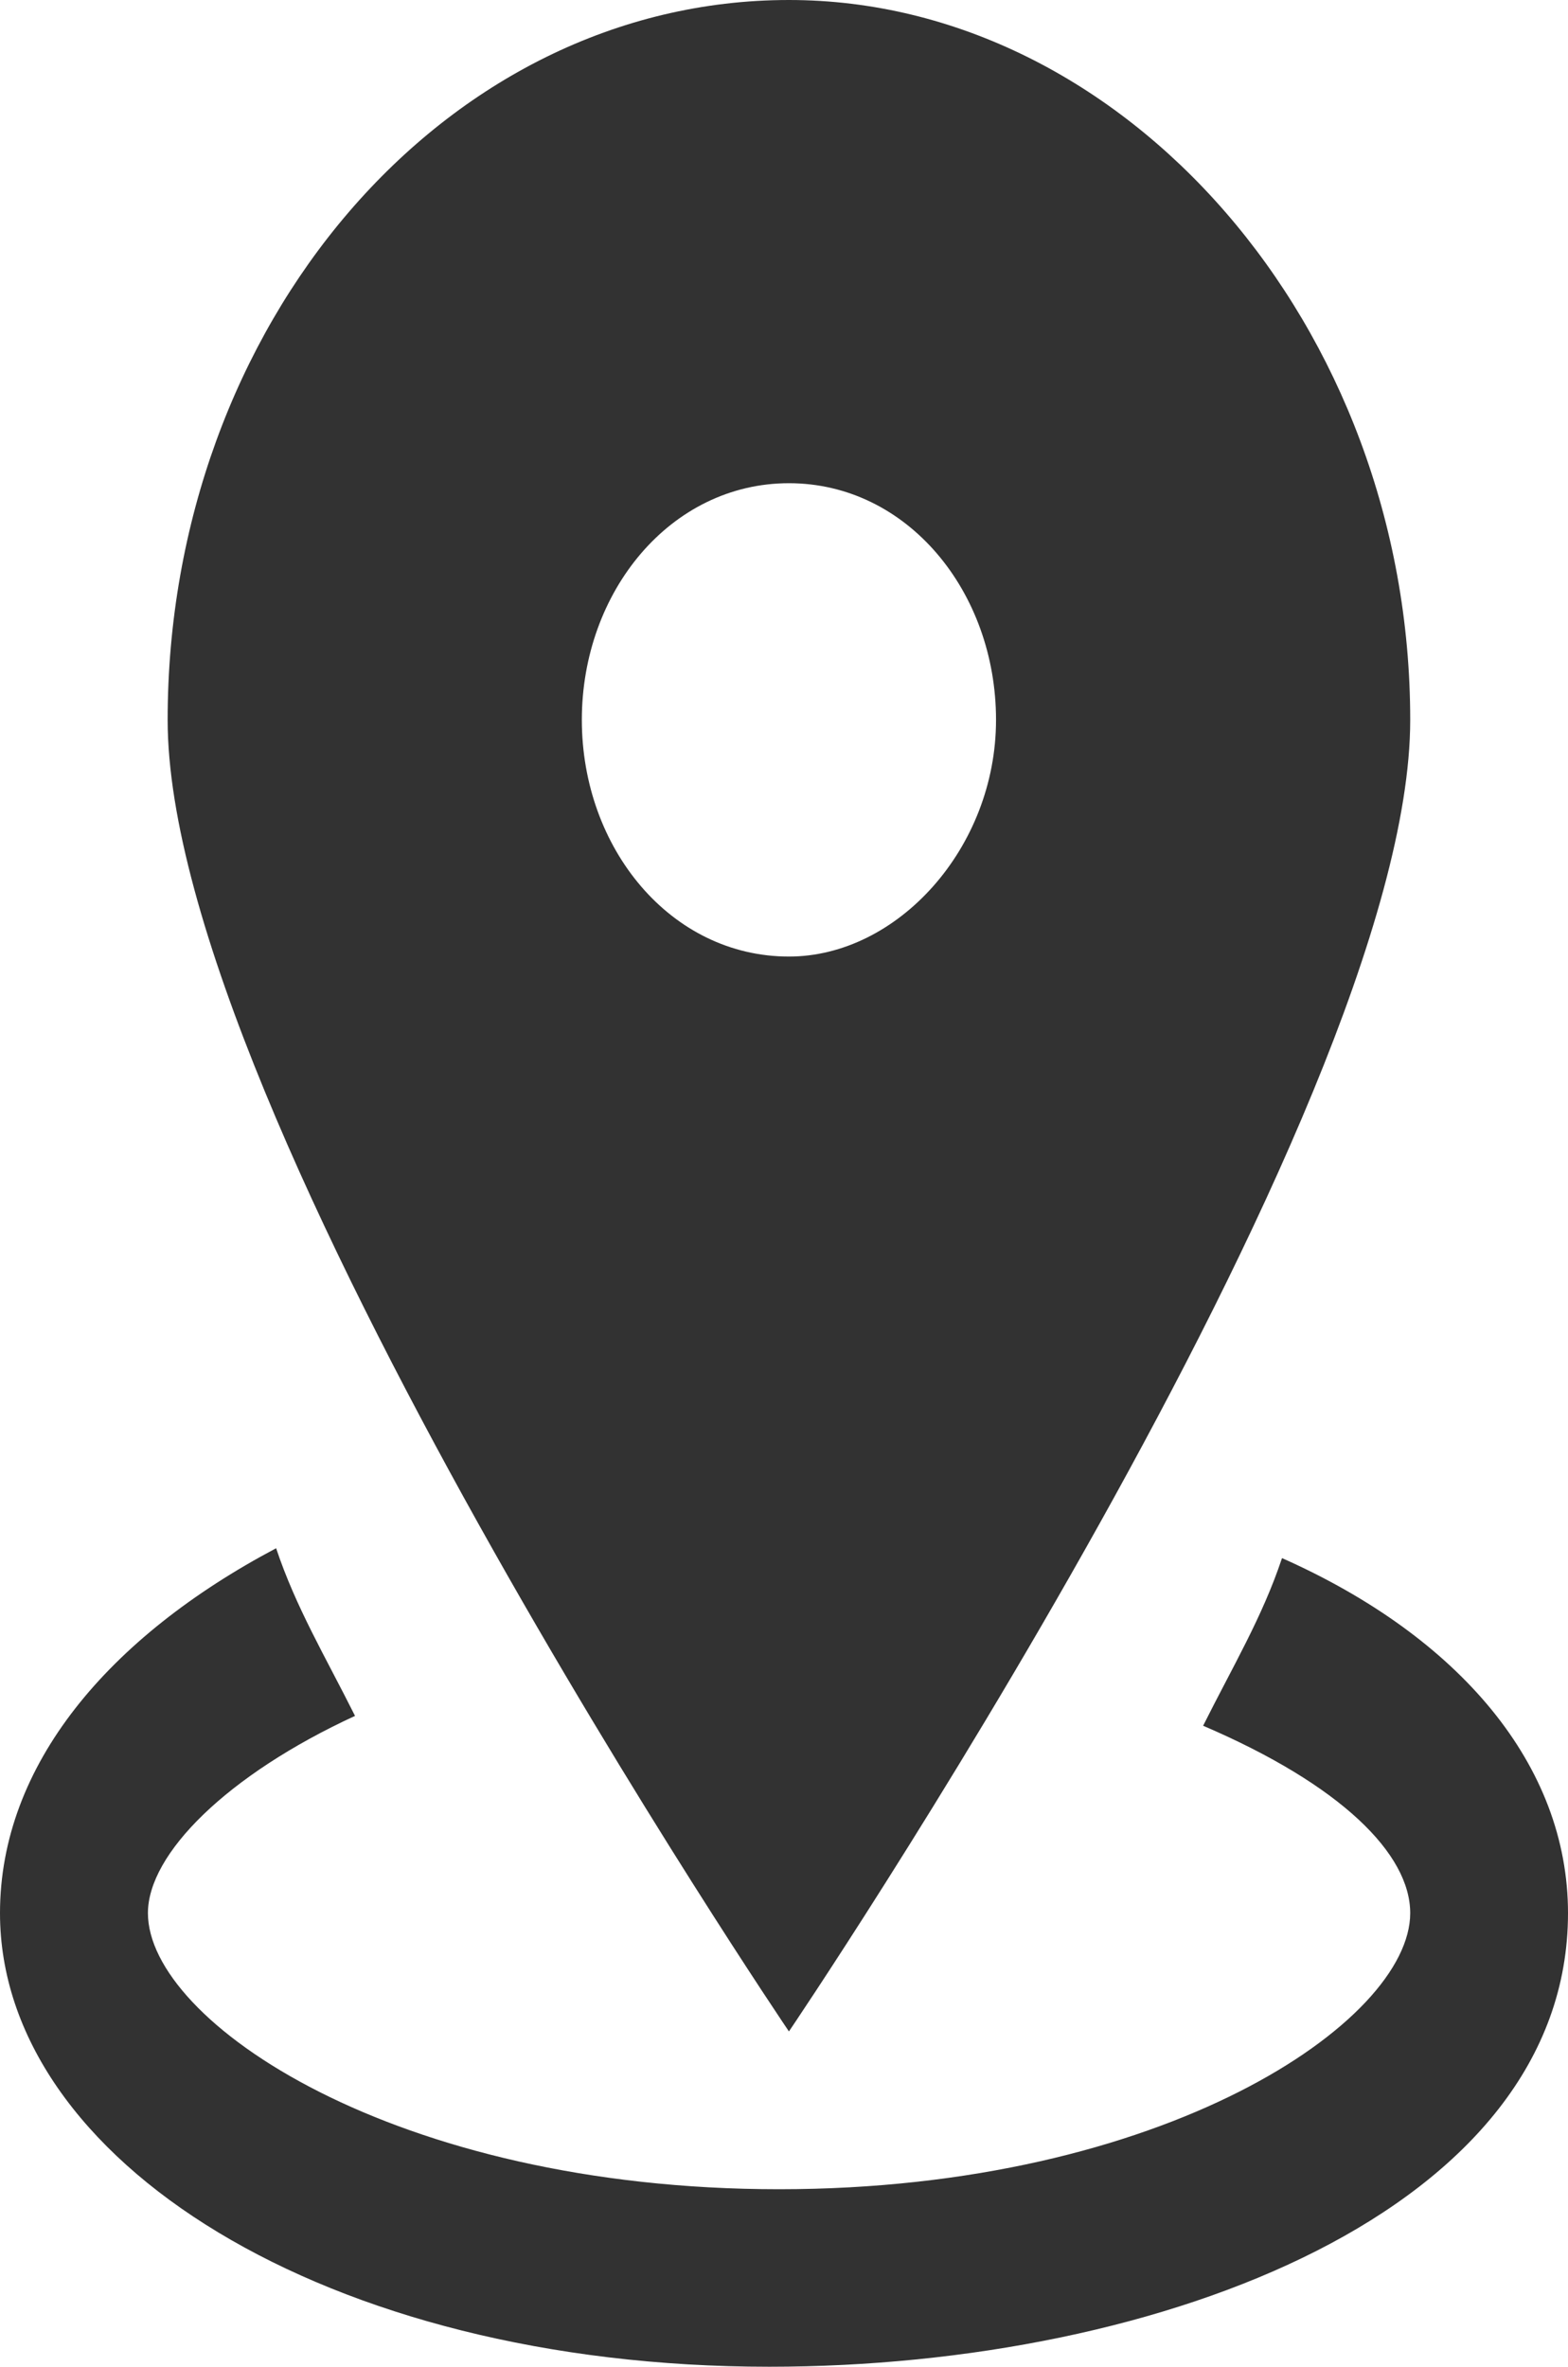
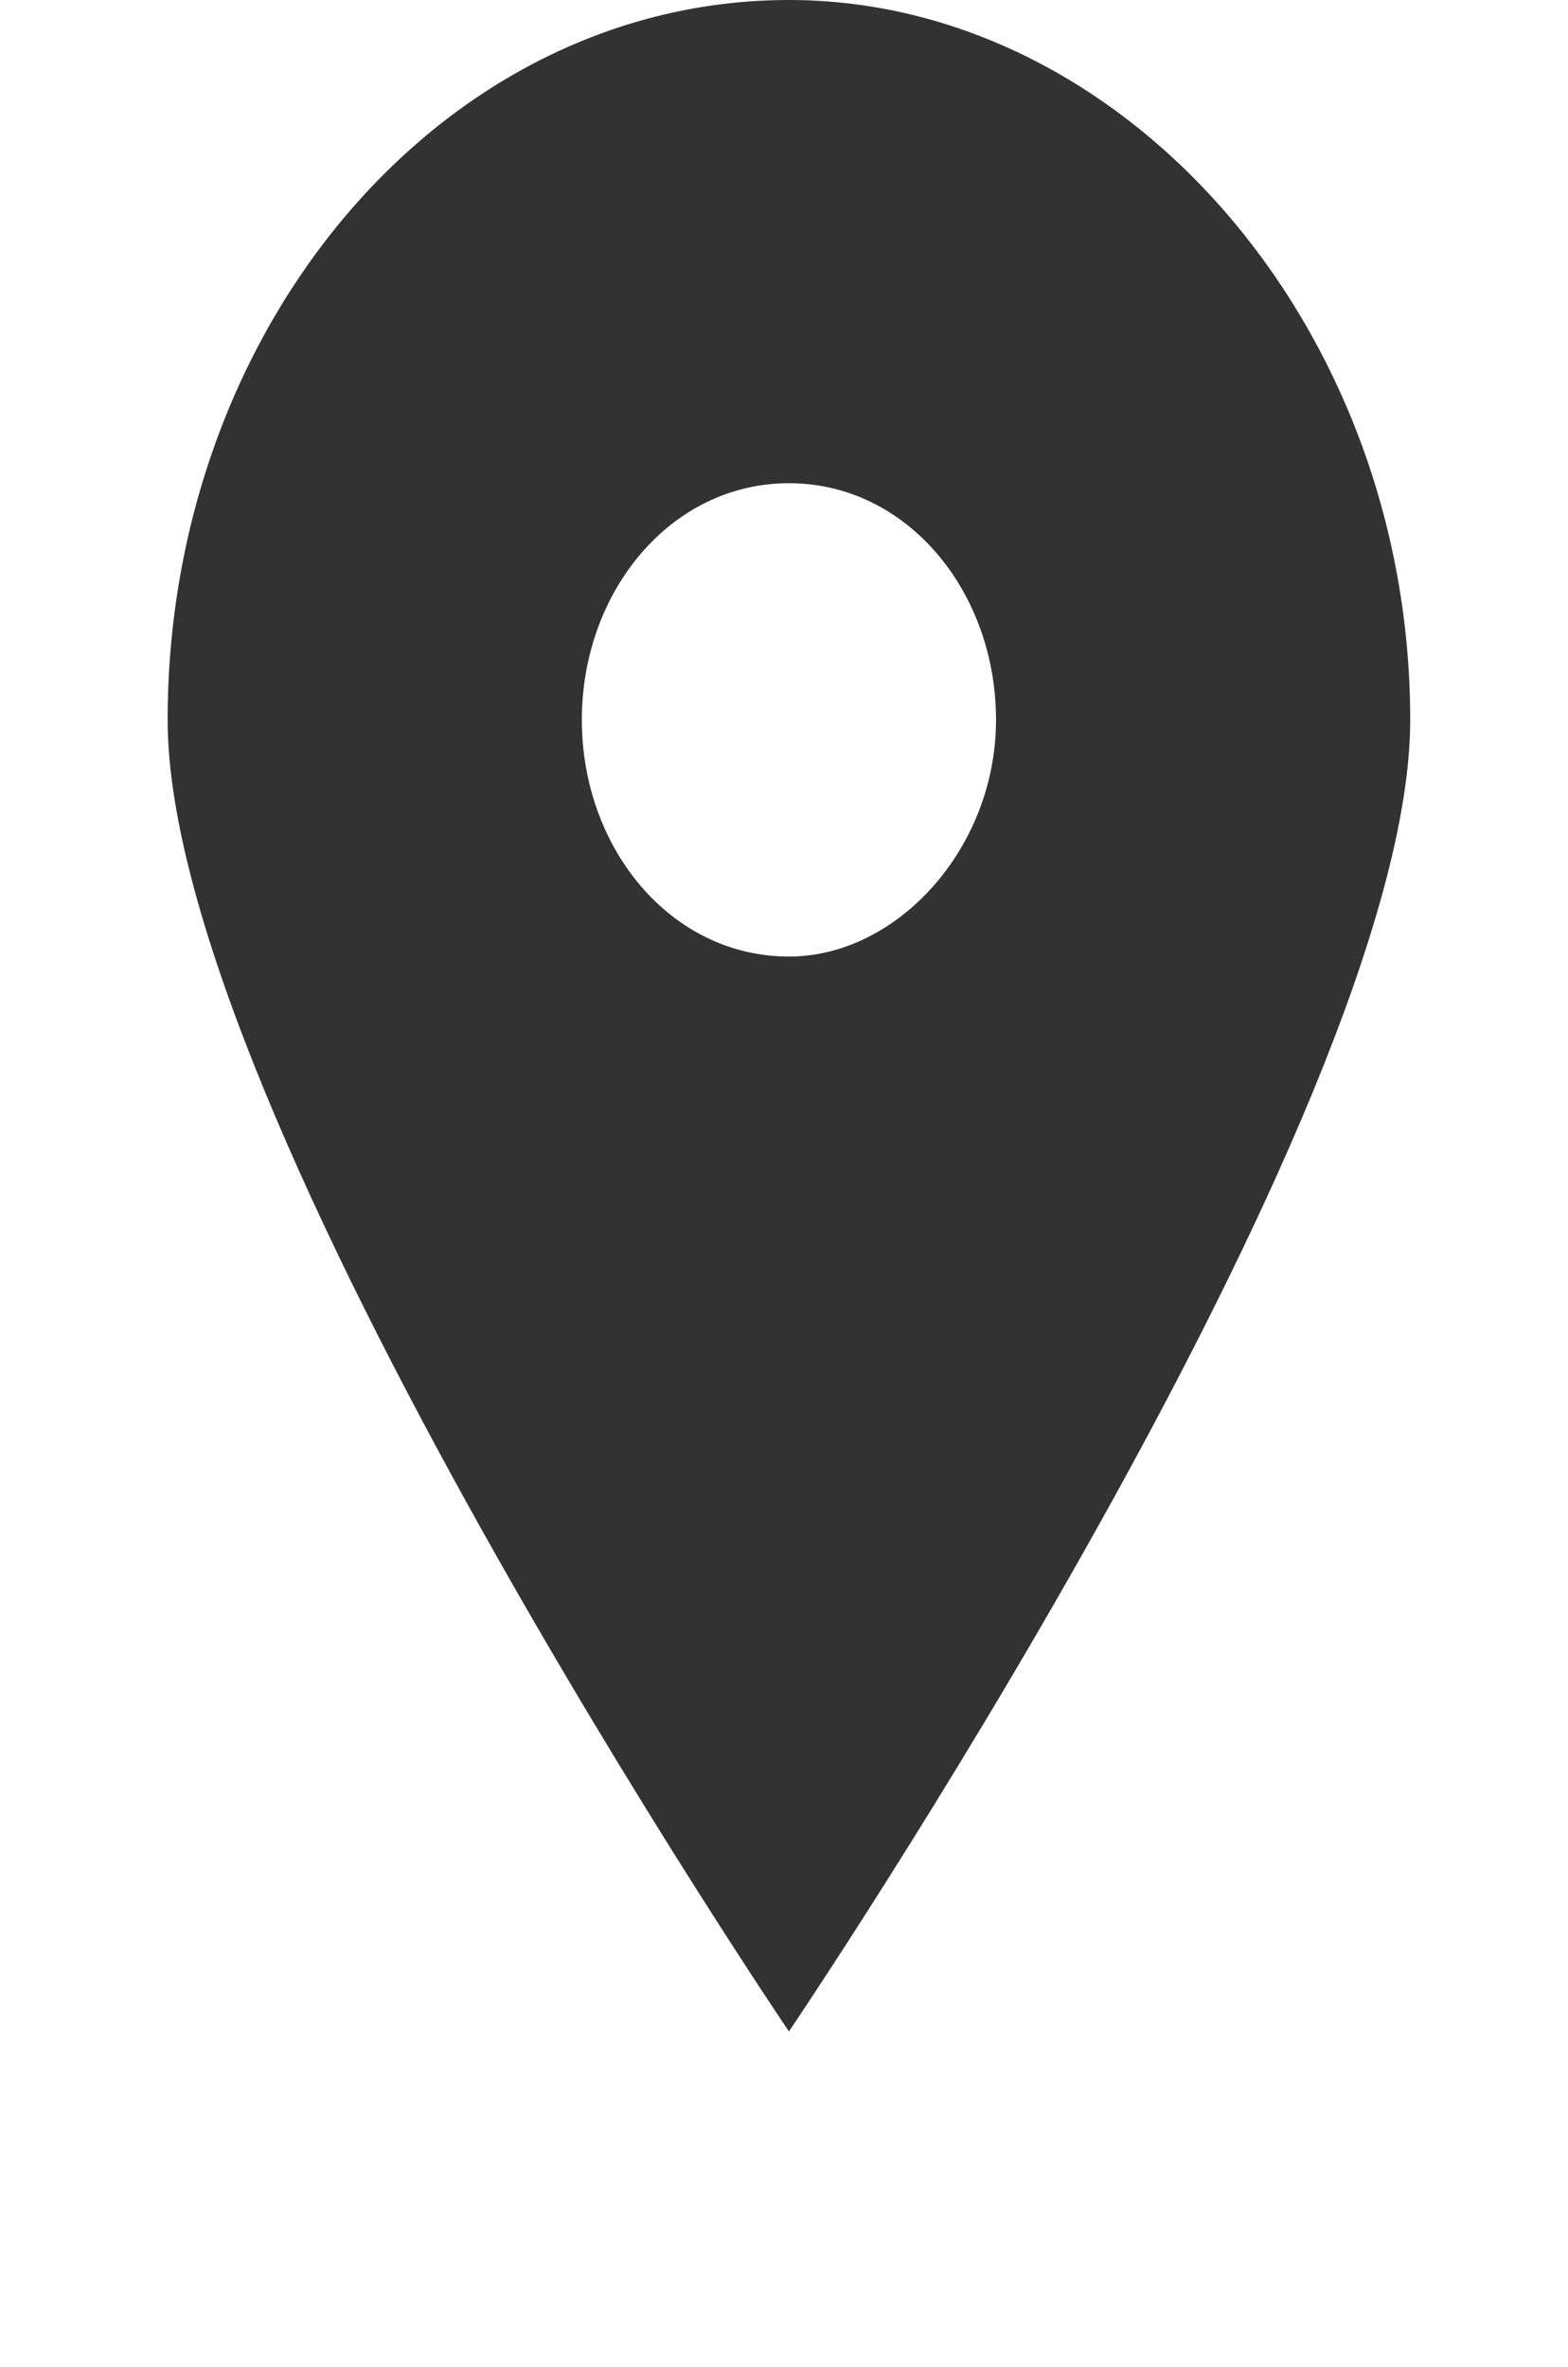
<svg xmlns="http://www.w3.org/2000/svg" version="1.1" id="圖層_1" x="0px" y="0px" viewBox="0 0 15.9 24" style="enable-background:new 0 0 15.9 24;" xml:space="preserve">
  <style type="text/css">
	.st0{fill:#323232;}
</style>
  <g>
    <path class="st0" d="M8,0C4.5,0,1.7,3.3,1.7,7.3S8,20.6,8,20.6s6.3-9.3,6.3-13.3S11.4,0,8,0z M8,9.7c-1.2,0-2.1-1.1-2.1-2.4   S6.8,4.9,8,4.9s2.1,1.1,2.1,2.4S9.1,9.7,8,9.7z" />
    <g>
-       <path class="st0" d="M13,15.8c-0.2,0.6-0.5,1.1-0.8,1.7c1.4,0.6,2.1,1.3,2.1,1.9c0,1.1-2.5,2.8-6.4,2.8s-6.4-1.7-6.4-2.8    c0-0.6,0.8-1.4,2.1-2c-0.3-0.6-0.6-1.1-0.8-1.7C1.1,16.6,0,17.9,0,19.4C0,21.9,3.3,24,7.8,24c4,0,8.1-1.6,8.1-4.6    C15.9,17.9,14.8,16.6,13,15.8z" />
-     </g>
+       </g>
  </g>
</svg>